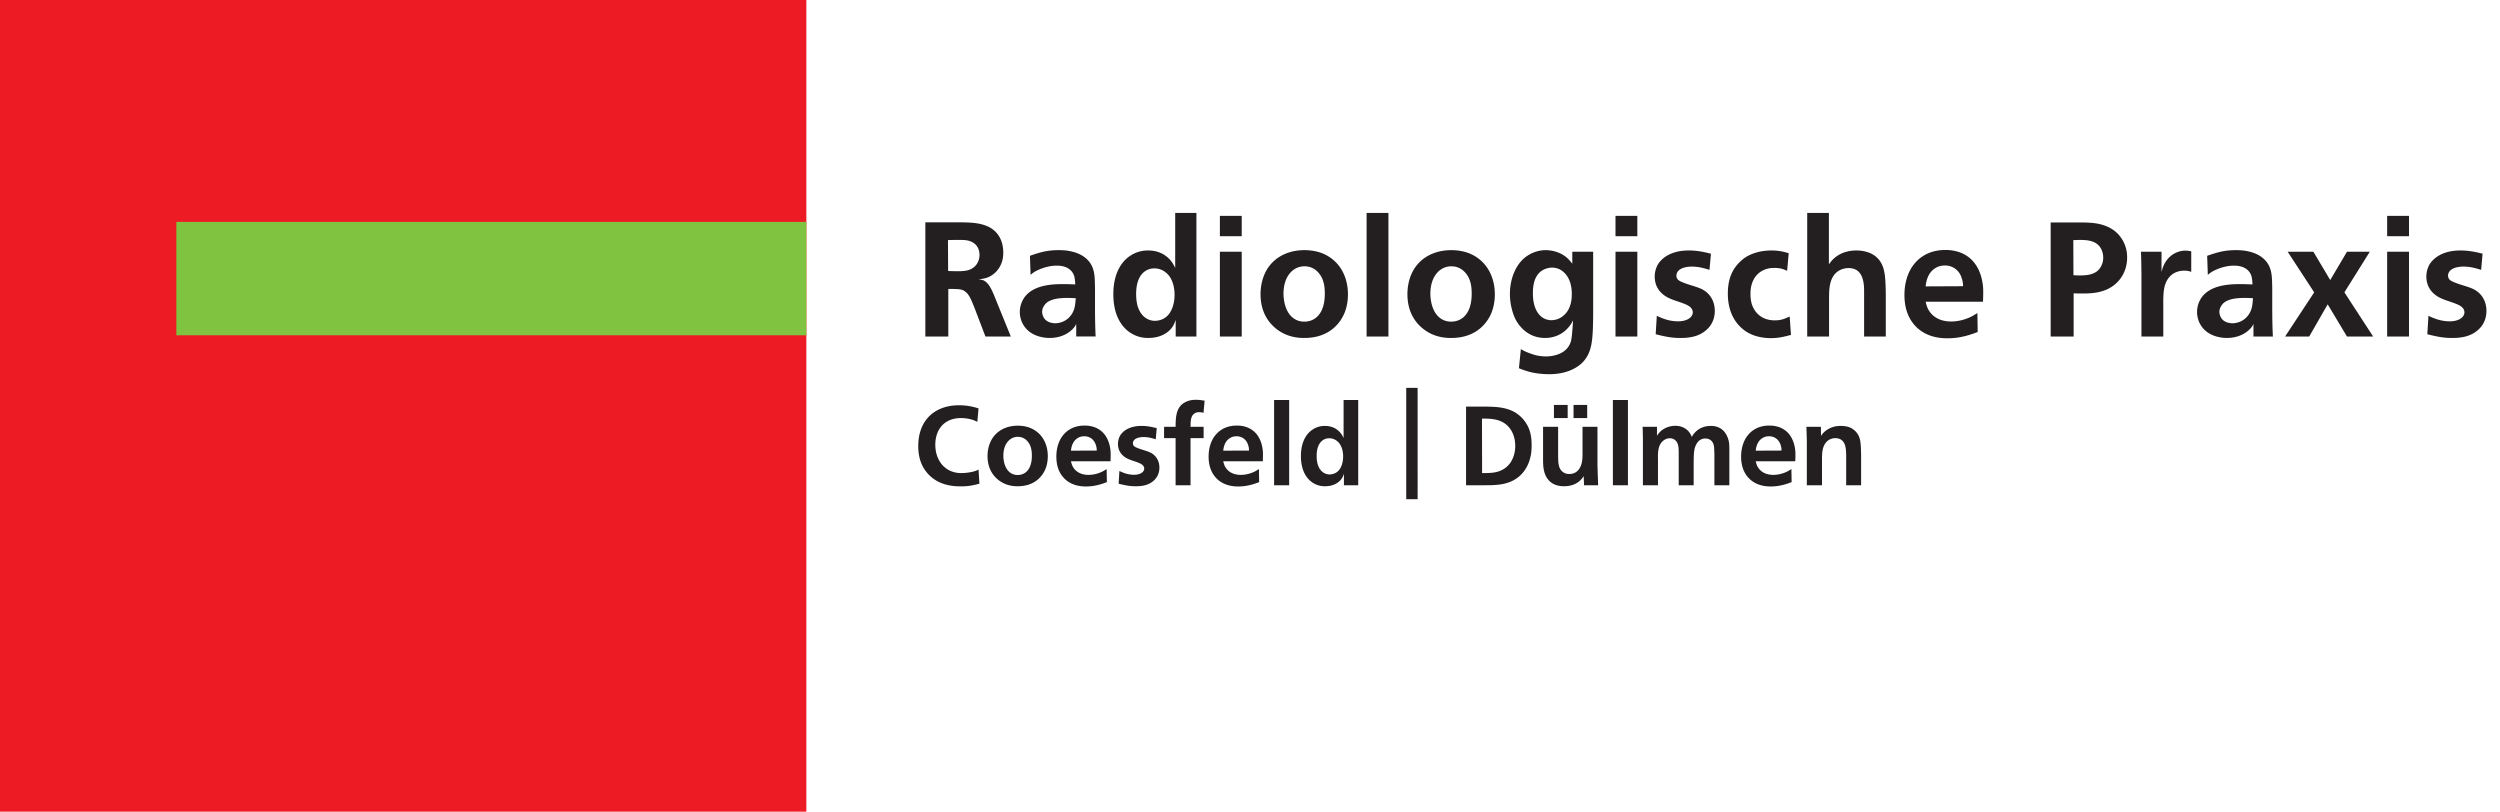
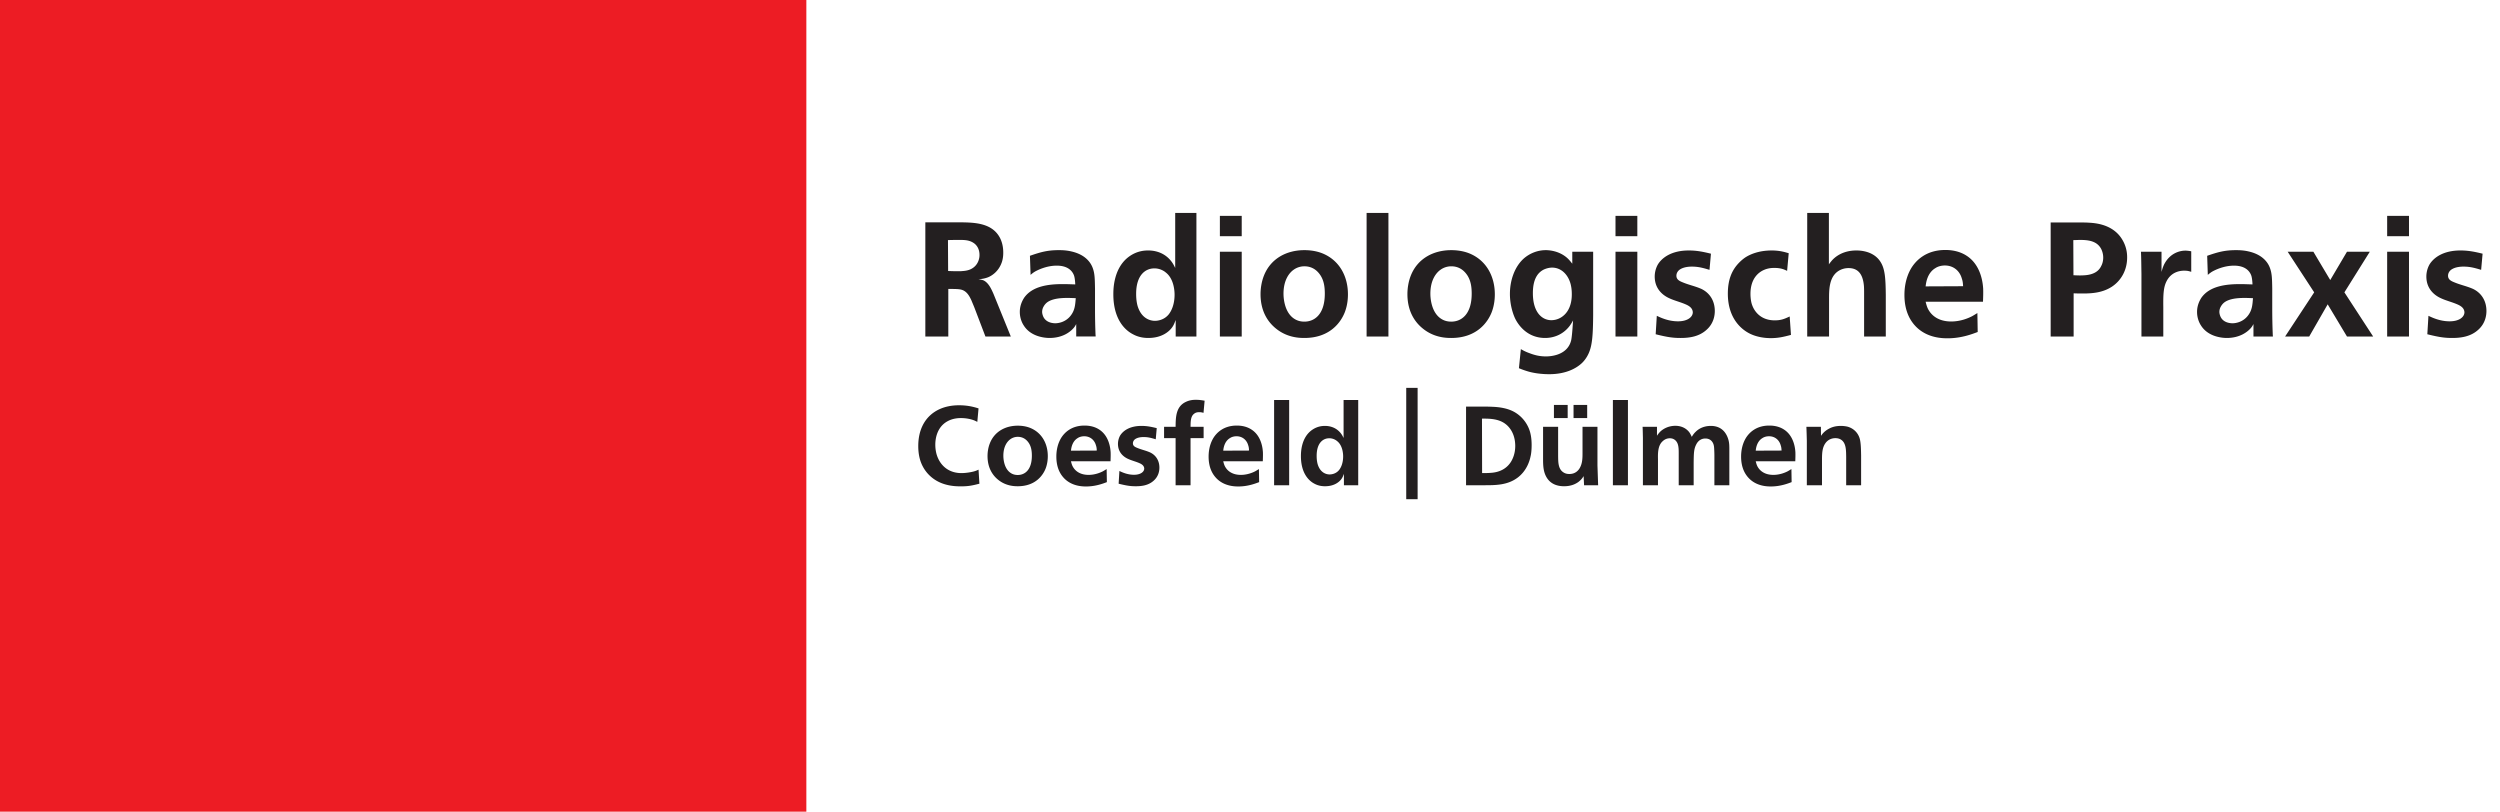
<svg xmlns="http://www.w3.org/2000/svg" viewBox="0 0 231 75" xml:space="preserve" style="fill-rule:evenodd;clip-rule:evenodd;stroke-linejoin:round;stroke-miterlimit:2">
  <path style="fill:#ed1c24;fill-rule:nonzero" d="M0 0h74.507v75H0z" />
-   <path style="fill:#80c341;fill-rule:nonzero" d="M16.295 20.504h58.212V30.98H16.295z" />
  <path d="M90.417 37.736c-.339-.103-.922-.289-1.793-.289-1.413 0-2.232.526-2.672.928-.481.442-1.104 1.298-1.104 2.845 0 .649.112 1.092.194 1.35.367 1.114 1.237 1.907 2.364 2.206.584.163 1.167.163 1.372.163.696 0 1.045-.072 1.72-.245l-.081-1.299c-.144.072-.226.103-.39.154-.317.093-.829.165-1.167.165-1.065.01-1.894-.556-2.263-1.566-.164-.454-.174-.897-.174-1.062 0-.34.051-1.577 1.136-2.166.512-.279 1.024-.289 1.229-.289.185 0 .686.01 1.209.206.102.041.204.093.307.144l.113-1.245Zm3.624 1.597c-1.136 0-2.15.537-2.578 1.629-.144.361-.215.783-.215 1.175 0 1.227.592 1.876.971 2.185.717.586 1.495.607 1.822.607 1.649 0 2.335-1.029 2.571-1.627.194-.495.205-.969.205-1.154 0-1.124-.523-2.135-1.576-2.588-.501-.216-1.015-.227-1.2-.227Zm0 1.029c.605 0 .903.394 1.026.58.226.35.277.752.277 1.164 0 1.32-.658 1.783-1.303 1.783-.255 0-.481-.061-.696-.216-.625-.453-.635-1.422-.635-1.567 0-.855.359-1.329.666-1.537.102-.073.338-.207.665-.207Zm8.572 2.258c.009-.287.02-.565.009-.843-.02-.299-.112-1.486-1.064-2.093-.541-.351-1.137-.361-1.352-.361-1.259 0-1.884.711-2.15 1.133-.429.702-.449 1.465-.449 1.733 0 1.113.428 1.721.776 2.061.717.689 1.659.7 1.977.7.902 0 1.607-.287 1.915-.401l-.021-1.206c-.123.072-.235.144-.348.206-.205.104-.695.33-1.321.33-.819 0-1.229-.392-1.413-.69-.082-.124-.144-.268-.215-.569h3.656Zm-3.656-.978c.02-.154.071-.835.624-1.165.174-.115.389-.166.605-.166.522 0 .933.322 1.076.827.062.175.072.309.082.494l-2.387.01Zm7.925-2.082c-.501-.123-.901-.206-1.413-.206-1.116 0-1.71.474-1.966.887-.182.317-.203.639-.203.773 0 .896.664 1.268.941 1.391.358.165.747.248 1.116.423.184.093.36.226.37.464 0 .299-.329.577-.944.577-.645 0-1.147-.258-1.351-.351l-.07 1.176c.817.204 1.155.235 1.595.235.594 0 1.178-.101 1.629-.504.501-.432.542-.989.542-1.216 0-.618-.297-1.134-.85-1.401-.389-.176-.809-.259-1.198-.423-.204-.083-.399-.176-.399-.423 0-.113.051-.311.287-.435.133-.071.358-.144.698-.144.418 0 .715.083 1.124.206l.092-1.029Zm4.424-2.535c-.307-.052-.491-.083-.809-.083-.153 0-.532 0-.932.196-.92.433-.93 1.422-.94 2.299h-1.065v1.049h1.065v4.35h1.381v-4.35h1.208v-1.049h-1.208c.01-.372-.021-.939.317-1.196.144-.125.307-.156.481-.156s.236.02.4.061l.102-1.121Zm5.376 5.595c.01-.287.021-.565.01-.843-.02-.299-.112-1.486-1.065-2.093-.542-.351-1.136-.361-1.351-.361-1.259 0-1.884.711-2.151 1.133-.43.702-.45 1.465-.45 1.733 0 1.113.43 1.721.778 2.061.717.689 1.659.7 1.977.7.901 0 1.607-.287 1.914-.401l-.02-1.206c-.123.072-.236.144-.348.206-.205.104-.697.33-1.321.33-.819 0-1.229-.392-1.413-.69-.082-.124-.144-.268-.216-.569h3.656Zm-3.656-.978c.021-.154.072-.835.625-1.165.174-.115.389-.166.604-.166.523 0 .932.322 1.076.827.061.175.071.309.081.494l-2.386.01Zm4.701 3.194h1.391v-7.875h-1.391v7.875Zm6.42-7.875v3.505c-.051-.092-.133-.298-.327-.514-.492-.557-1.137-.598-1.393-.598-.215 0-.686.021-1.178.361-1.044.72-1.044 2.123-1.044 2.433 0 1.505.666 2.247 1.249 2.546.41.224.809.235.983.235.85 0 1.321-.4 1.516-.679.112-.154.153-.288.225-.463v1.049h1.321v-7.875h-1.352Zm-1.31 3.535c.348 0 .614.176.706.258.553.424.563 1.28.563 1.414 0 .65-.215 1.072-.389 1.278-.297.351-.706.392-.86.392-.328 0-.87-.165-1.106-.948-.092-.33-.092-.66-.092-.773 0-1.196.594-1.631 1.178-1.621Zm8.151-4.659h-1.053v10.288h1.053V35.837Zm4.475 1.734v7.265h1.677c1.087 0 2.162-.01 3.084-.699.871-.65 1.126-1.606 1.197-1.955.051-.196.102-.557.102-1.06 0-.689-.113-1.142-.213-1.411-.082-.235-.308-.76-.82-1.233-.481-.433-1.136-.814-2.488-.887-.226-.01-.451-.02-.676-.02h-1.863Zm1.472 1.111c.739-.01 1.559.021 2.173.495.369.278.891.895.901 2.017 0 .741-.246 1.235-.399 1.481-.584.926-1.567.998-1.905 1.019-.256.02-.514.02-.759.02l-.011-5.032Zm9.72-1.266h-1.26v1.215h1.26v-1.215Zm-1.802 0h-1.27v1.215h1.27v-1.215Zm-2.274 2.019v2.888c0 .639 0 1.288.369 1.855.358.547.94.751 1.567.751.686 0 1.085-.225 1.321-.39.286-.217.409-.412.491-.546l.041.843h1.299l-.062-1.823v-3.578h-1.38v2.383c0 .494 0 1.01-.277 1.463-.102.165-.368.516-.931.516-.103 0-.339 0-.564-.155-.493-.319-.472-.979-.483-1.474v-2.733h-1.391Zm6.452 5.401h1.39v-7.875h-1.39v7.875Zm10.76-3.247c0-.453-.01-.618-.061-.855-.092-.39-.418-1.38-1.647-1.38-.246 0-.891.031-1.405.546-.153.144-.245.279-.358.464-.113-.247-.164-.33-.245-.443-.429-.536-1.034-.577-1.269-.577-.727 0-1.22.36-1.405.546-.143.144-.256.309-.296.371v-.824h-1.33c.02.34.02.67.03 1.008v4.391h1.392v-2.402c-.01-.546-.021-1.278.45-1.68.176-.165.401-.258.647-.258.4 0 .594.258.666.392.163.289.153.732.153 1.052v2.896h1.381v-2.072c.01-.876.021-1.267.225-1.67.235-.494.627-.577.852-.577.419 0 .604.237.686.381.102.176.123.372.133.568.01.205.02.401.02.597v2.773h1.381v-3.247Zm6.093 1.031c.01-.287.02-.565.01-.843-.02-.299-.112-1.486-1.063-2.093-.543-.351-1.137-.361-1.352-.361-1.261 0-1.884.711-2.15 1.133-.43.702-.451 1.465-.451 1.733 0 1.113.43 1.721.779 2.061.715.689 1.659.7 1.976.7.901 0 1.608-.287 1.913-.401l-.02-1.206c-.122.072-.234.144-.347.206-.205.104-.696.33-1.321.33-.819 0-1.23-.392-1.415-.69-.082-.124-.143-.268-.214-.569h3.655Zm-3.655-.978c.019-.154.071-.835.624-1.165.176-.115.391-.166.606-.166.522 0 .931.322 1.075.827.062.175.072.309.082.494l-2.387.01Zm9.737 3.194v-2.762c-.01-.423-.01-1.114-.123-1.526-.153-.555-.571-.967-1.124-1.122-.256-.062-.533-.072-.615-.072-.624 0-.964.175-1.199.309-.379.227-.533.454-.645.609l-.01-.835h-1.34c.02.433.03.866.041 1.297v4.102h1.401v-2.525c.01-.454.031-.938.297-1.33.297-.443.739-.495.933-.495.256 0 .42.072.502.124.512.299.492 1.02.502 1.618v2.608h1.38ZM91.795 27.147c-.192-.433-.445-1.015-.919-1.24-.149-.058-.282-.074-.461-.103.328-.031.549-.06.875-.181.328-.134.995-.522 1.292-1.434.118-.375.118-.718.118-.852 0-.225-.014-.763-.282-1.316-.711-1.419-2.344-1.464-3.681-1.478h-3.236v10.55h2.122v-4.394c.549 0 .922 0 1.174.06.505.118.758.553.964 1.002.09.223.195.461.283.686l1.009 2.646h2.345l-1.603-3.946Zm-4.203-4.961c.372-.016.744-.016 1.101-.016.459 0 .875.016 1.276.284.357.24.536.644.536 1.092.014.284-.104 1.017-.848 1.345-.341.15-.712.15-.831.165-.401.016-.817 0-1.219-.015l-.015-2.855Zm13.647 8.907c0-.089-.016-.178-.016-.268-.029-.762-.044-1.524-.044-2.286v-1.854c-.015-.941-.029-1.405-.193-1.869-.178-.538-.682-1.285-1.988-1.582-.506-.12-.966-.12-1.159-.12-1.055 0-1.68.178-2.673.522l.06 1.764c.206-.18.281-.225.399-.301.268-.149 1.07-.553 2.021-.553.995 0 1.425.464 1.589.898.104.284.119.837.119.837-.385-.013-.773-.029-1.158-.029-1.219 0-2.808.149-3.579 1.284-.118.193-.386.644-.386 1.286 0 .614.237 1.062.357 1.241.682 1.104 2.063 1.165 2.389 1.165 1.219 0 1.932-.568 2.244-.94.074-.09.118-.15.222-.344v1.149h1.796Zm-1.84-3.542c-.045.598-.075 1.093-.446 1.586-.476.642-1.174.733-1.442.733-.177 0-.846-.031-1.112-.613-.06-.136-.105-.301-.105-.435 0-.239.089-.419.133-.493.06-.105.178-.299.417-.45.683-.418 1.797-.357 2.555-.328Zm9.19-7.877v5.082c-.073-.134-.193-.433-.474-.748-.714-.805-1.649-.865-2.021-.865-.312 0-.995.03-1.708.523-1.513 1.045-1.513 3.079-1.513 3.528 0 2.181.965 3.257 1.81 3.69.594.328 1.174.344 1.426.344 1.233 0 1.917-.583 2.199-.985.163-.225.223-.419.326-.673v1.523h1.915V19.674h-1.96Zm-1.901 5.126c.505 0 .891.255 1.026.375.802.613.817 1.853.817 2.048 0 .941-.312 1.554-.565 1.853-.432.509-1.025.569-1.247.569-.476 0-1.263-.239-1.606-1.376-.133-.478-.133-.957-.133-1.12 0-1.735.862-2.364 1.708-2.349Zm6.029-2.973h2.018v-1.882h-2.018v1.882Zm0 9.266h2.018v-7.832h-2.018v7.832Zm7.81-7.979c-1.65 0-3.118.776-3.741 2.36-.208.522-.312 1.135-.312 1.704 0 1.78.86 2.721 1.41 3.168 1.039.852 2.167.882 2.643.882 2.392 0 3.385-1.494 3.726-2.361.282-.716.297-1.406.297-1.673 0-1.631-.758-3.095-2.285-3.753-.727-.312-1.471-.327-1.738-.327Zm0 1.492c.876 0 1.307.569 1.485.837.328.508.401 1.092.401 1.69 0 1.914-.95 2.586-1.886 2.586-.372 0-.698-.09-1.01-.313-.906-.658-.921-2.063-.921-2.273 0-1.242.52-1.929.965-2.228.149-.105.49-.299.966-.299Zm5.747 6.487h2.017V19.674h-2.017v11.419Zm7.823-7.979c-1.649 0-3.118.776-3.741 2.36-.206.522-.31 1.135-.31 1.704 0 1.78.86 2.721 1.409 3.168 1.038.852 2.168.882 2.642.882 2.391 0 3.386-1.494 3.728-2.361.281-.716.297-1.406.297-1.673 0-1.631-.758-3.095-2.286-3.753-.729-.312-1.471-.327-1.739-.327Zm0 1.492c.877 0 1.307.569 1.487.837.326.508.401 1.092.401 1.69 0 1.914-.951 2.586-1.888 2.586-.37 0-.698-.09-1.008-.313-.907-.658-.922-2.063-.922-2.273 0-1.242.521-1.929.966-2.228.148-.105.49-.299.964-.299Zm11.182-.239c-.268-.343-.386-.462-.564-.611-.728-.583-1.574-.642-1.887-.642-.742 0-1.471.283-2.034.776-.876.79-1.277 2.077-1.277 3.259 0 1.106.328 1.972.506 2.331.252.493 1.053 1.748 2.746 1.748.906 0 1.723-.389 2.273-1.121.118-.163.222-.328.312-.507-.03.389-.09 1.464-.179 1.853-.357 1.451-2.049 1.48-2.331 1.48-.552 0-1.011-.104-1.516-.299-.414-.149-.607-.269-.8-.374l-.179 1.762c.223.092.46.181.698.255.638.209 1.409.299 2.094.299 1.574 0 2.509-.554 2.998-1 .149-.136.446-.448.668-.957.327-.747.385-1.735.401-3.482v-5.874h-1.929v1.104Zm-1.872.359c.907 0 1.515.717 1.724 1.54.044.194.104.464.104.912 0 .299 0 1.54-.995 2.153-.372.225-.713.254-.891.254-.862 0-1.71-.718-1.71-2.496 0-1.301.447-1.9 1.01-2.184.328-.149.609-.179.758-.179Zm5.866-2.899h2.017v-1.882h-2.017v1.882Zm0 9.266h2.017v-7.832h-2.017v7.832Zm8.818-7.652c-.727-.178-1.305-.298-2.048-.298-1.619 0-2.48.687-2.85 1.285-.266.462-.297.926-.297 1.12 0 1.3.964 1.84 1.365 2.018.519.239 1.085.359 1.62.614.266.134.519.33.534.673 0 .433-.476.837-1.367.837-.935 0-1.662-.373-1.959-.509l-.104 1.703c1.188.299 1.677.344 2.316.344.862 0 1.708-.15 2.36-.733.727-.627.787-1.432.787-1.762 0-.897-.43-1.644-1.232-2.034-.563-.254-1.173-.373-1.737-.612-.298-.12-.579-.254-.579-.613 0-.165.073-.448.416-.629.193-.105.519-.21 1.01-.21.608 0 1.038.121 1.632.299l.133-1.493Zm7.187-.044c-.312-.089-.802-.254-1.573-.254-1.219 0-2.019.374-2.436.642-.31.21-.608.493-.845.792-.356.462-.771 1.196-.771 2.556 0 2.303 1.275 3.349 2.121 3.737.55.253 1.217.373 1.842.373.696 0 1.201-.12 1.87-.299l-.119-1.703c-.505.239-.816.359-1.381.359-1.352 0-1.901-.897-2.079-1.391-.075-.179-.163-.567-.163-1.06 0-1.392.728-1.99 1.263-2.215.414-.178.786-.178.95-.178.623 0 .905.149 1.173.27l.148-1.629Zm1.709-3.723v11.419h2.018V27.7c0-.852-.015-1.987.758-2.585.415-.315.86-.344 1.04-.344 1.039 0 1.351.777 1.426 1.674.014.225.014.448.014.657v3.991h2.004v-3.841c-.016-1.539-.075-2.392-.475-3.034-.638-1.045-1.93-1.075-2.241-1.075-1.293 0-2.036.626-2.348 1.031-.073.088-.133.164-.193.254v-4.754h-2.003Zm16.242 8.205c.015-.418.031-.821.015-1.223-.029-.433-.163-2.155-1.543-3.036-.786-.506-1.648-.522-1.96-.522-1.827 0-2.733 1.031-3.119 1.642-.623 1.019-.652 2.124-.652 2.512 0 1.615.623 2.498 1.129 2.991 1.037 1 2.404 1.015 2.865 1.015 1.307 0 2.331-.419 2.775-.582l-.029-1.749c-.178.105-.341.21-.504.299-.296.149-1.01.479-1.916.479-1.188 0-1.782-.568-2.05-1.003-.119-.179-.208-.388-.312-.823h5.301Zm-5.301-1.417c.031-.225.104-1.213.906-1.691.253-.165.565-.24.877-.24.758 0 1.352.464 1.56 1.197.089.254.104.448.12.718l-3.463.016Zm11.554-5.905v10.536h2.122v-3.991c.297.016.609.016.906.016.921 0 1.828-.105 2.628-.627.906-.598 1.41-1.596 1.41-2.684.015-.967-.402-1.621-.608-1.906-.935-1.268-2.553-1.299-2.985-1.329-.237-.015-.49-.015-.727-.015h-2.746Zm2.092 1.629c.208 0 .415-.016.639-.016.742 0 1.559.09 1.945.849.164.342.18.639.18.788 0 .373-.12.655-.18.76-.206.446-.654.848-1.708.877-.282.016-.579 0-.862-.013l-.014-3.245Zm10.897 1.032c-.265-.045-.414-.06-.549-.06-.459 0-1.425.194-1.975 1.314-.073.165-.133.315-.222.657v-1.866h-1.899c.031.672.031 1.359.044 2.03v5.8h2.019v-2.734c-.015-1.227.029-1.854.311-2.392.461-.883 1.292-.957 1.62-.957.355 0 .474.06.651.105v-1.897Zm7.544 7.875c0-.089-.015-.178-.015-.268a60.107 60.107 0 0 1-.045-2.286v-1.854c-.015-.941-.029-1.405-.193-1.869-.177-.538-.682-1.285-1.988-1.582-.505-.12-.966-.12-1.159-.12-1.054 0-1.679.178-2.672.522l.059 1.764c.209-.18.282-.225.401-.301.267-.149 1.069-.553 2.02-.553.995 0 1.426.464 1.589.898.103.284.119.837.119.837-.386-.013-.773-.029-1.159-.029-1.218 0-2.807.149-3.579 1.284-.118.193-.385.644-.385 1.286 0 .614.238 1.062.356 1.241.683 1.104 2.064 1.165 2.39 1.165 1.218 0 1.932-.568 2.244-.94.073-.09.117-.15.222-.344v1.149h1.795Zm-1.84-3.542c-.044.598-.073 1.093-.445 1.586-.476.642-1.174.733-1.44.733-.18 0-.849-.031-1.115-.613-.06-.136-.104-.301-.104-.435 0-.239.089-.419.133-.493.06-.105.179-.299.417-.45.682-.418 1.797-.357 2.554-.328Zm5.583-4.29h-2.376l2.449 3.752-2.686 4.08h2.227l1.707-2.973 1.782 2.973h2.419l-2.656-4.08 2.346-3.752h-2.109l-1.545 2.615-1.558-2.615Zm6.816-1.434h2.018v-1.882h-2.018v1.882Zm0 9.266h2.018v-7.832h-2.018v7.832Zm8.818-7.652c-.726-.178-1.305-.298-2.048-.298-1.619 0-2.479.687-2.851 1.285-.266.462-.297.926-.297 1.12 0 1.3.964 1.84 1.365 2.018.519.239 1.084.359 1.62.614.268.134.52.33.534.673 0 .433-.474.837-1.367.837-.935 0-1.662-.373-1.959-.509l-.103 1.703c1.186.299 1.676.344 2.315.344.861 0 1.708-.15 2.362-.733.725-.627.785-1.432.785-1.762 0-.897-.431-1.644-1.231-2.034-.565-.254-1.173-.373-1.737-.612-.299-.12-.58-.254-.58-.613 0-.165.073-.448.416-.629.193-.105.52-.21 1.01-.21.61 0 1.04.121 1.632.299l.134-1.493Z" style="fill:#231f20;fill-rule:nonzero" />
</svg>